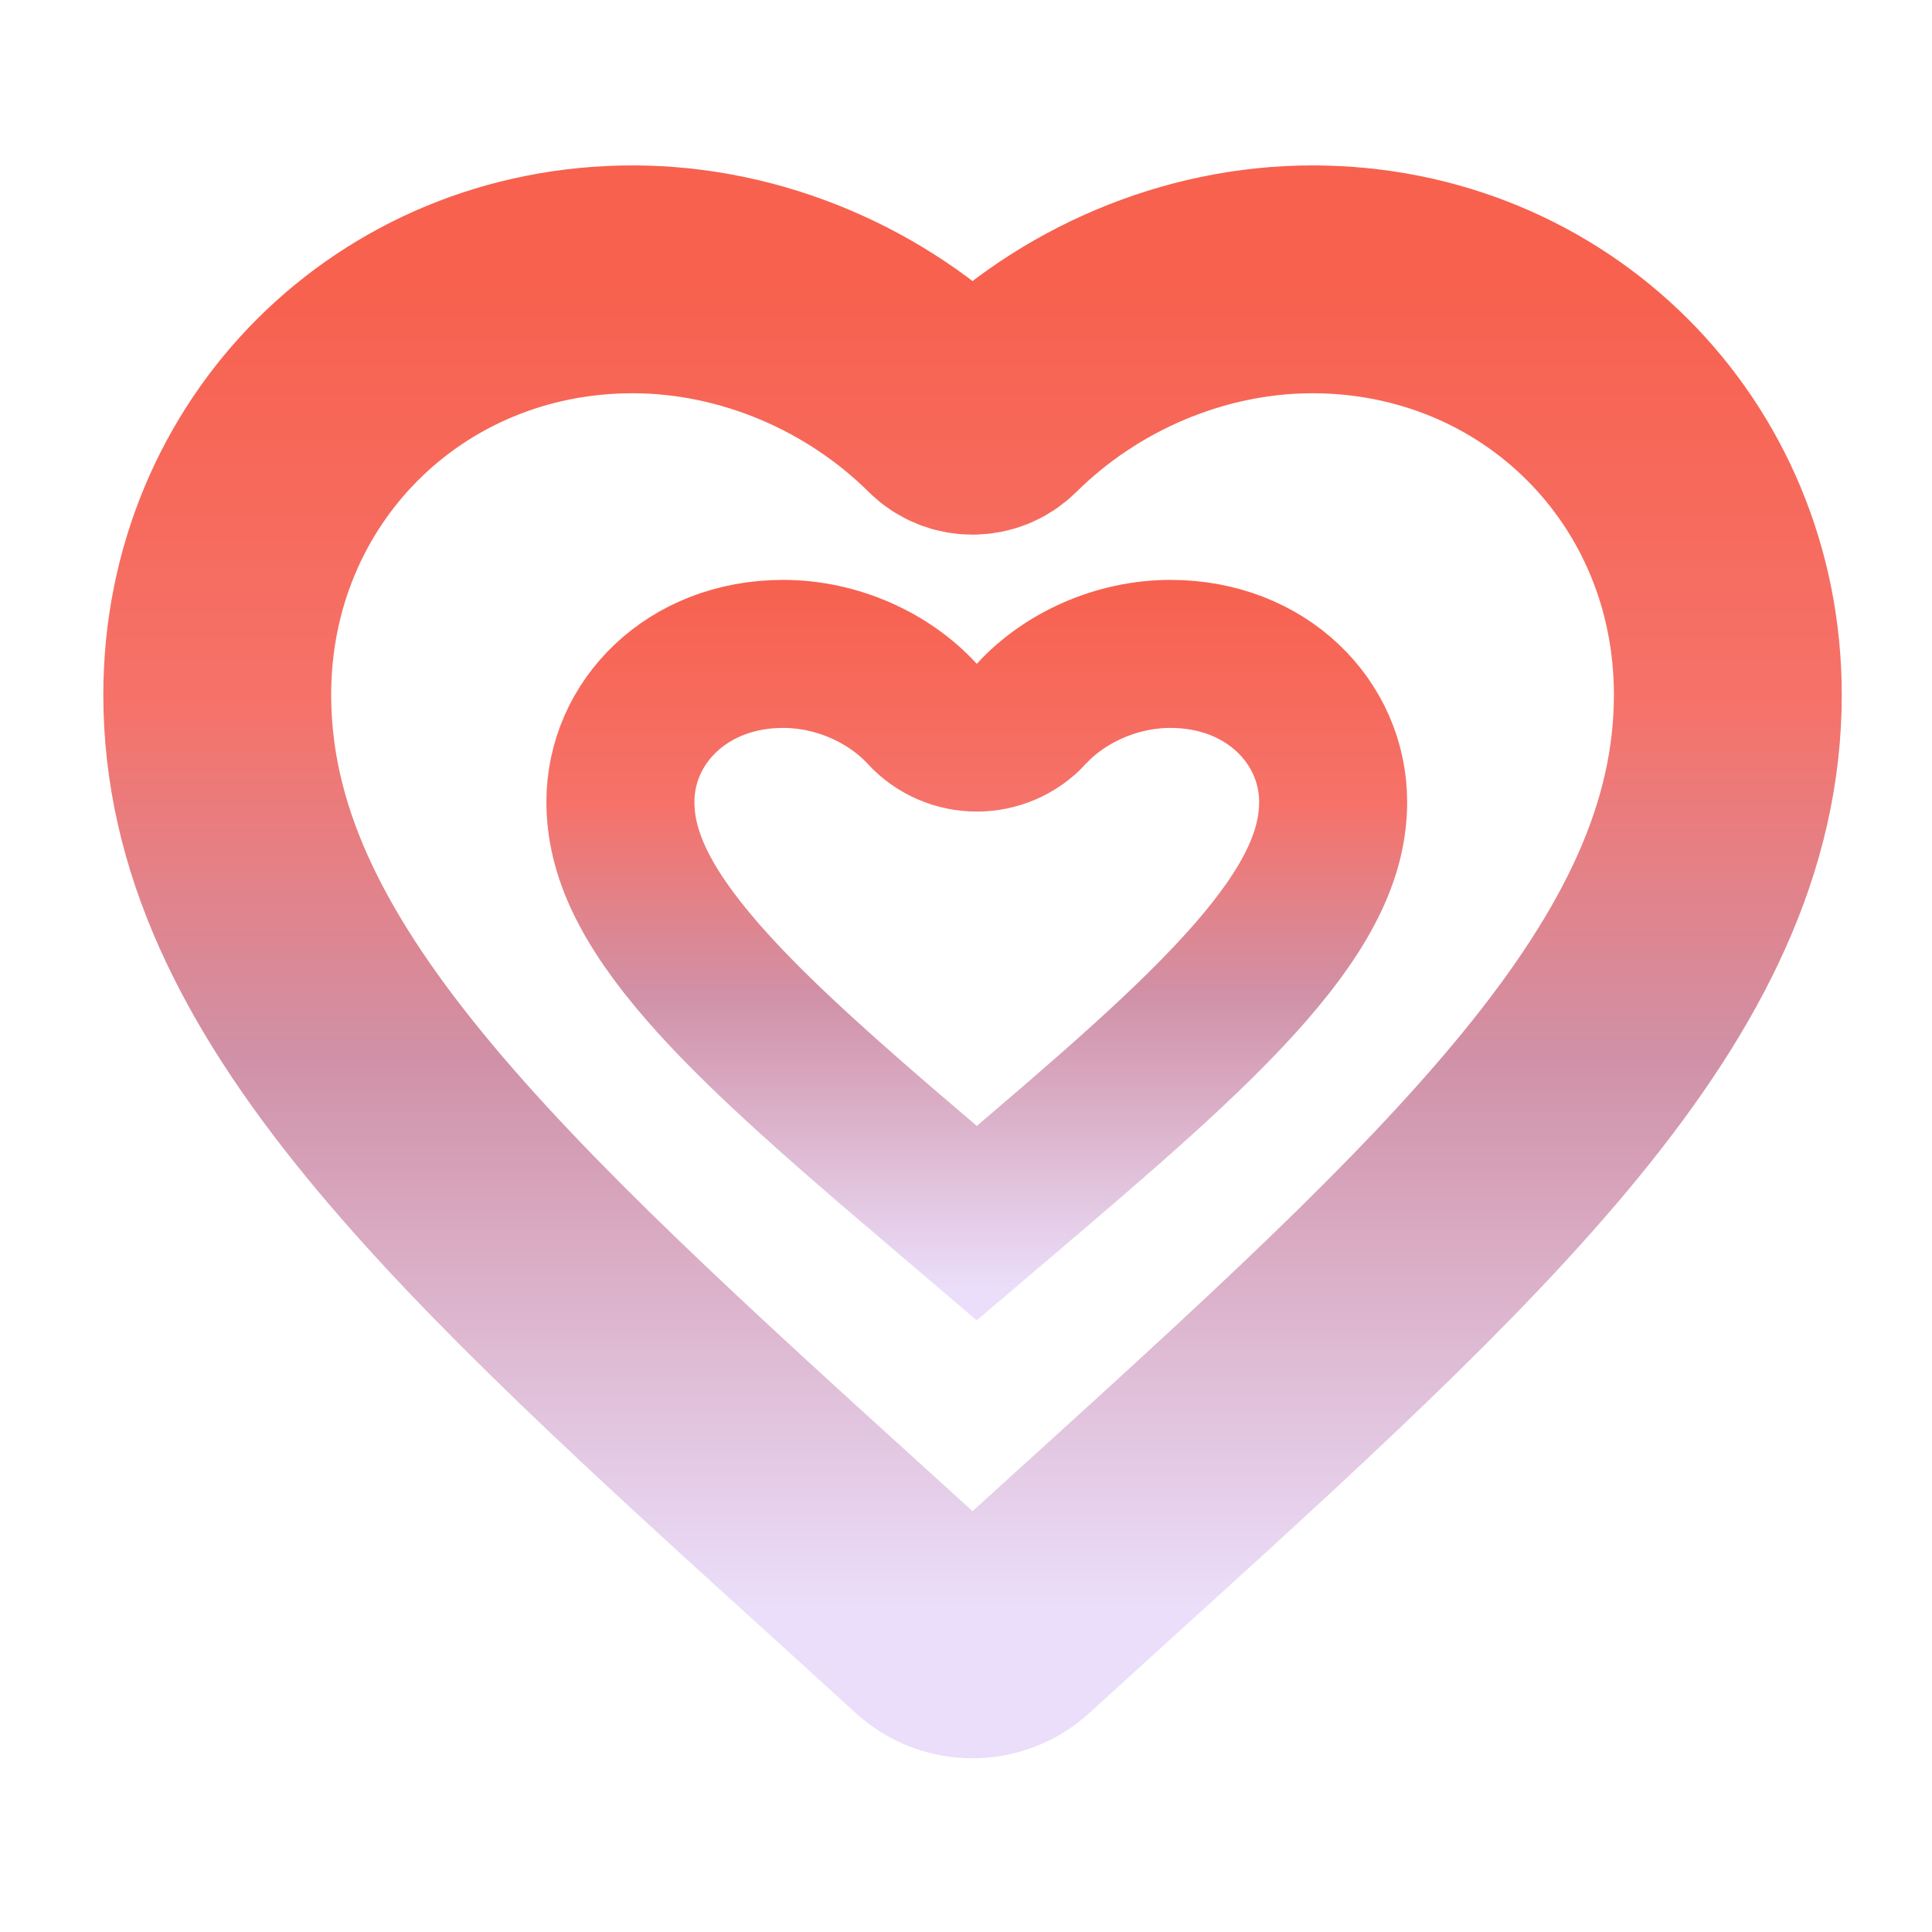
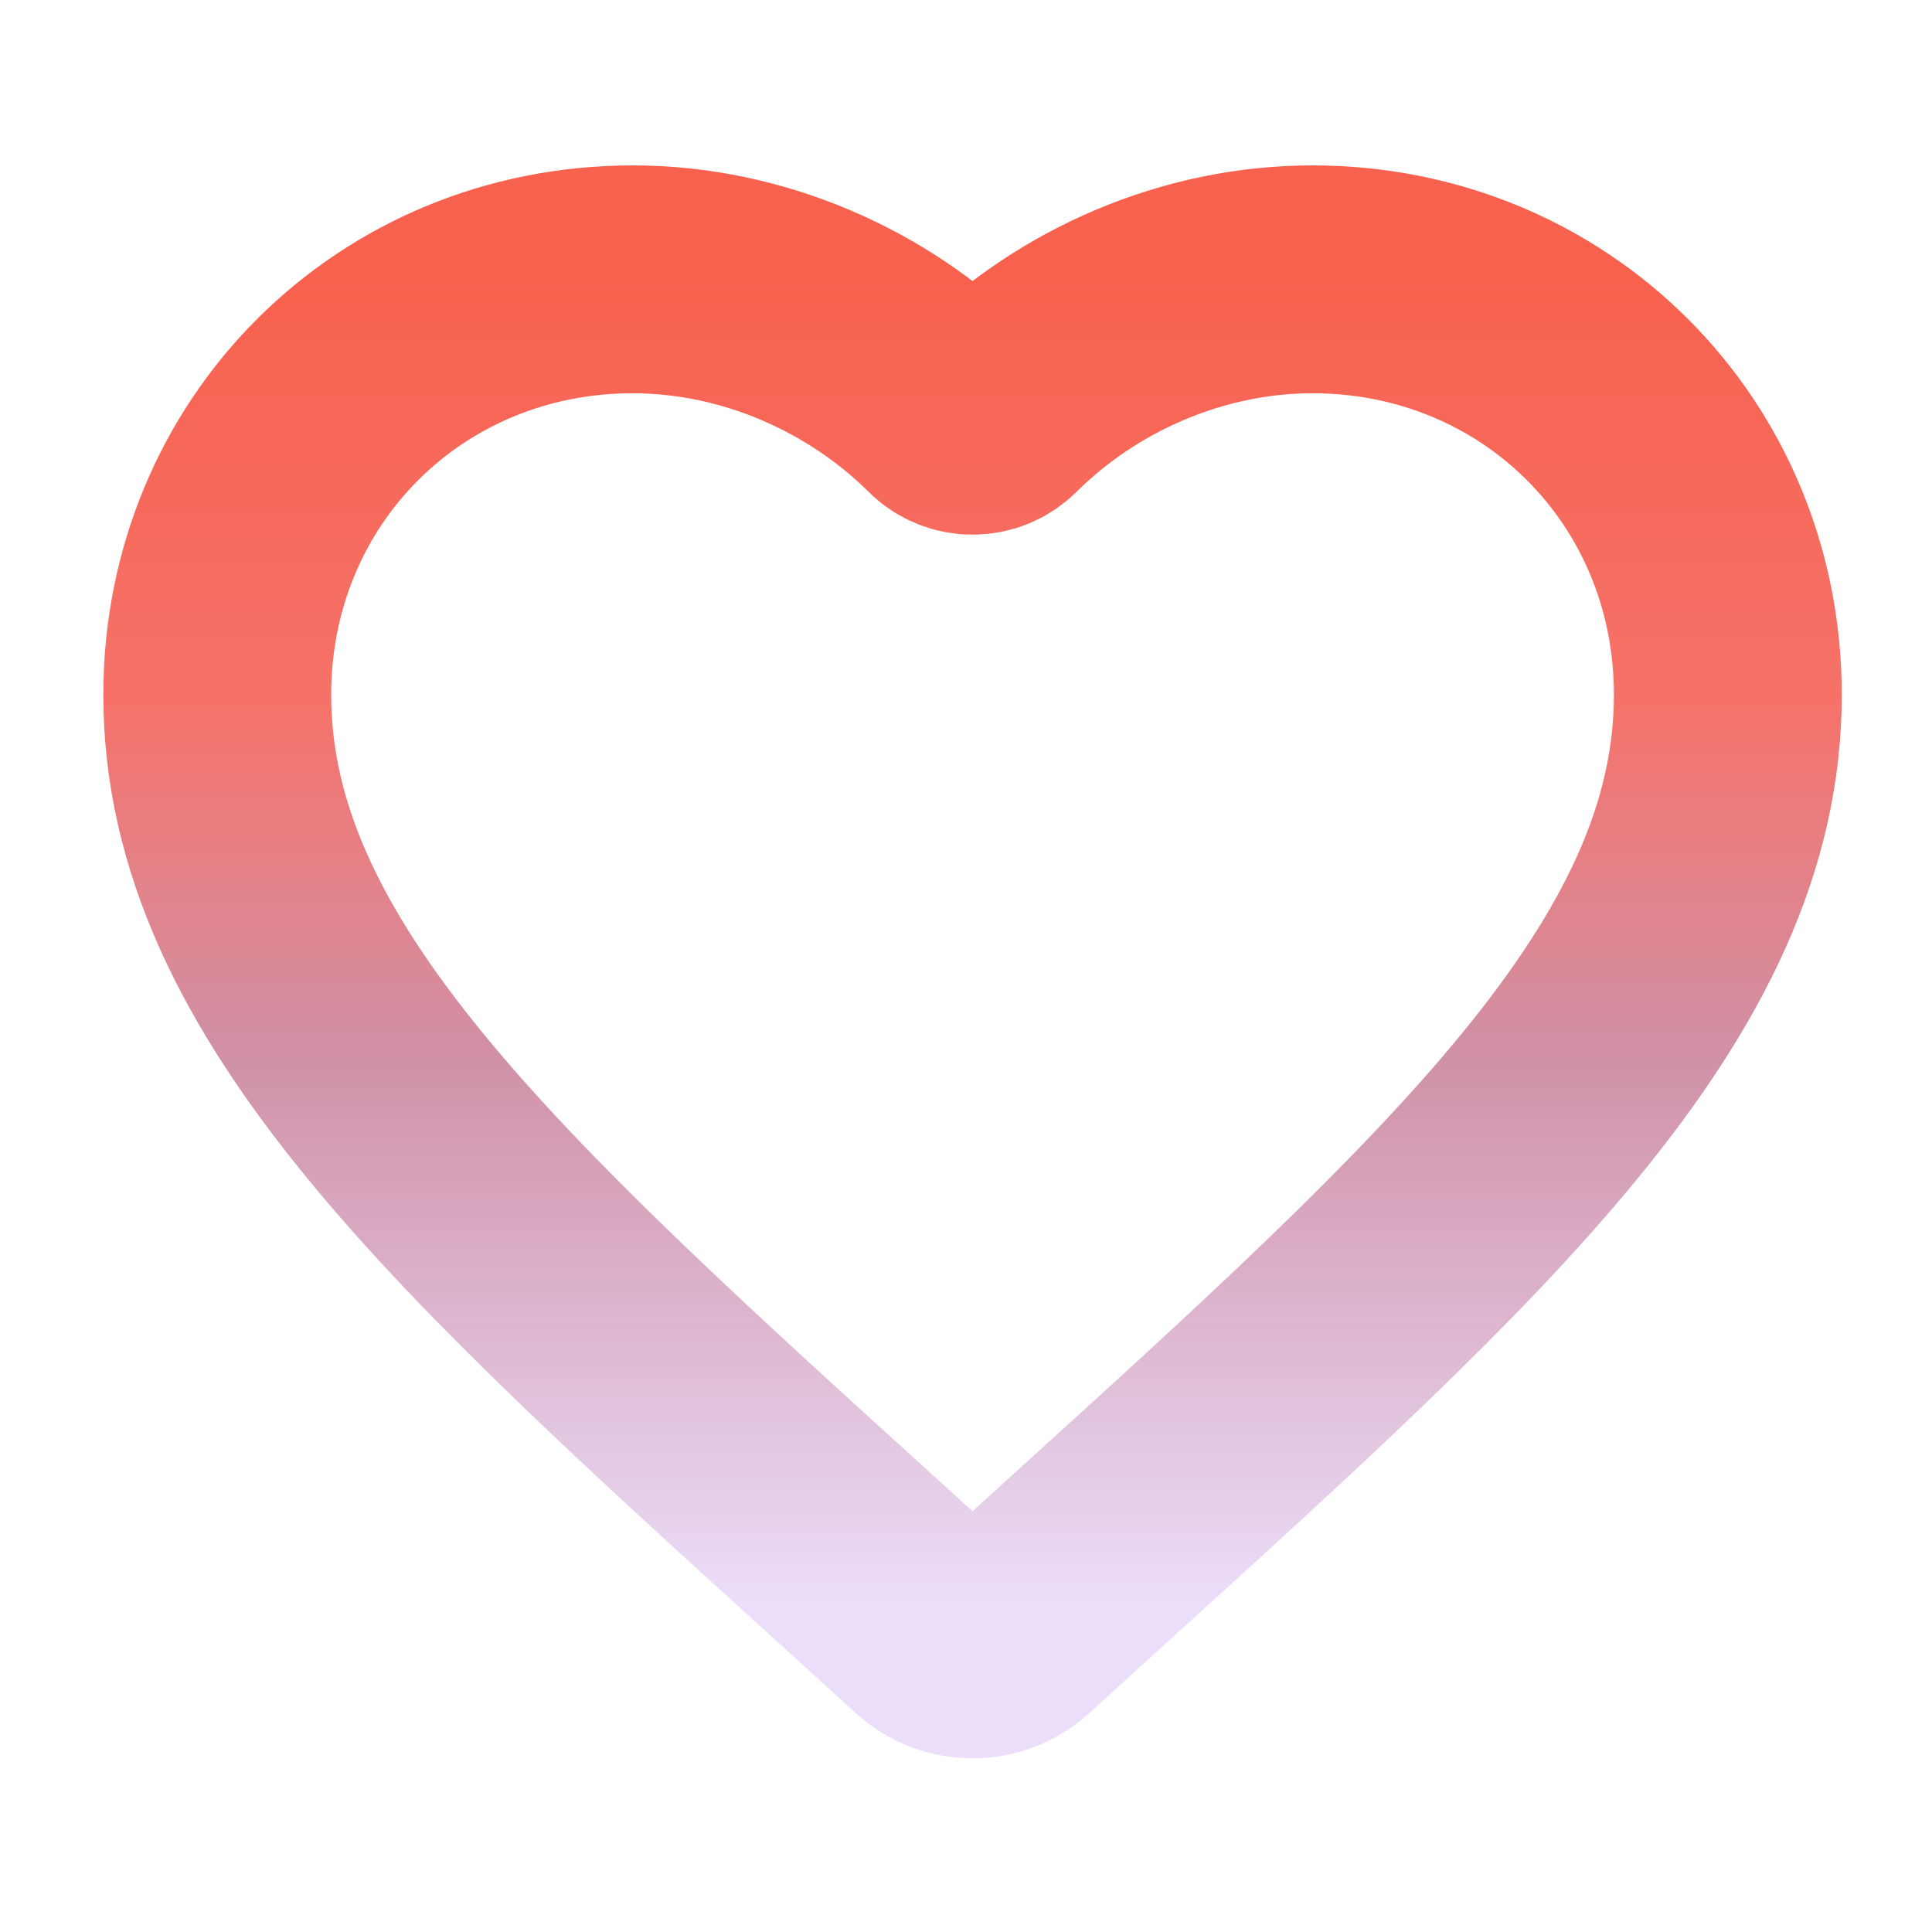
<svg xmlns="http://www.w3.org/2000/svg" width="65" height="65" viewBox="0 0 65 65" fill="none">
  <path d="M34.066 54.802C33.303 55.497 32.137 55.497 31.373 54.802L29.035 52.673C15.948 40.806 7.309 32.954 7.309 23.374C7.309 15.522 13.458 9.398 21.285 9.398C25.303 9.398 29.175 11.098 31.927 13.831C32.361 14.262 33.078 14.262 33.513 13.831C36.265 11.098 40.137 9.398 44.155 9.398C51.982 9.398 58.131 15.522 58.131 23.374C58.131 32.954 49.491 40.806 36.404 52.673L34.066 54.802Z" stroke="url(#paint0_linear_2043_1873)" stroke-width="7.666" />
-   <path d="M39.378 22C42.618 22 44.852 24.309 44.852 26.979C44.852 28.666 44.062 30.427 42.07 32.713C40.057 35.023 37.128 37.524 33.349 40.738L33.345 40.741L32.862 41.152L32.38 40.741L32.376 40.738L29.701 38.453C27.189 36.285 25.163 34.445 23.653 32.713C21.661 30.427 20.873 28.666 20.873 26.979C20.873 24.309 23.106 22 26.347 22C28.165 22 29.911 22.803 31.016 24.004C32.01 25.084 33.715 25.085 34.709 24.005V24.004C35.814 22.803 37.56 22 39.378 22Z" stroke="url(#paint1_linear_2043_1873)" stroke-width="4.98" />
  <defs>
    <linearGradient id="paint0_linear_2043_1873" x1="32.72" y1="9.398" x2="32.72" y2="56.028" gradientUnits="userSpaceOnUse">
      <stop stop-color="#F7614E" />
      <stop offset="0.303" stop-color="#F67269" />
      <stop offset="0.562" stop-color="#D091A7" />
      <stop offset="0.957" stop-color="#EBDEFA" />
    </linearGradient>
    <linearGradient id="paint1_linear_2043_1873" x1="32.862" y1="19.51" x2="32.862" y2="44.428" gradientUnits="userSpaceOnUse">
      <stop stop-color="#F7614E" />
      <stop offset="0.303" stop-color="#F67269" />
      <stop offset="0.562" stop-color="#D091A7" />
      <stop offset="0.957" stop-color="#EBDEFA" />
    </linearGradient>
  </defs>
</svg>